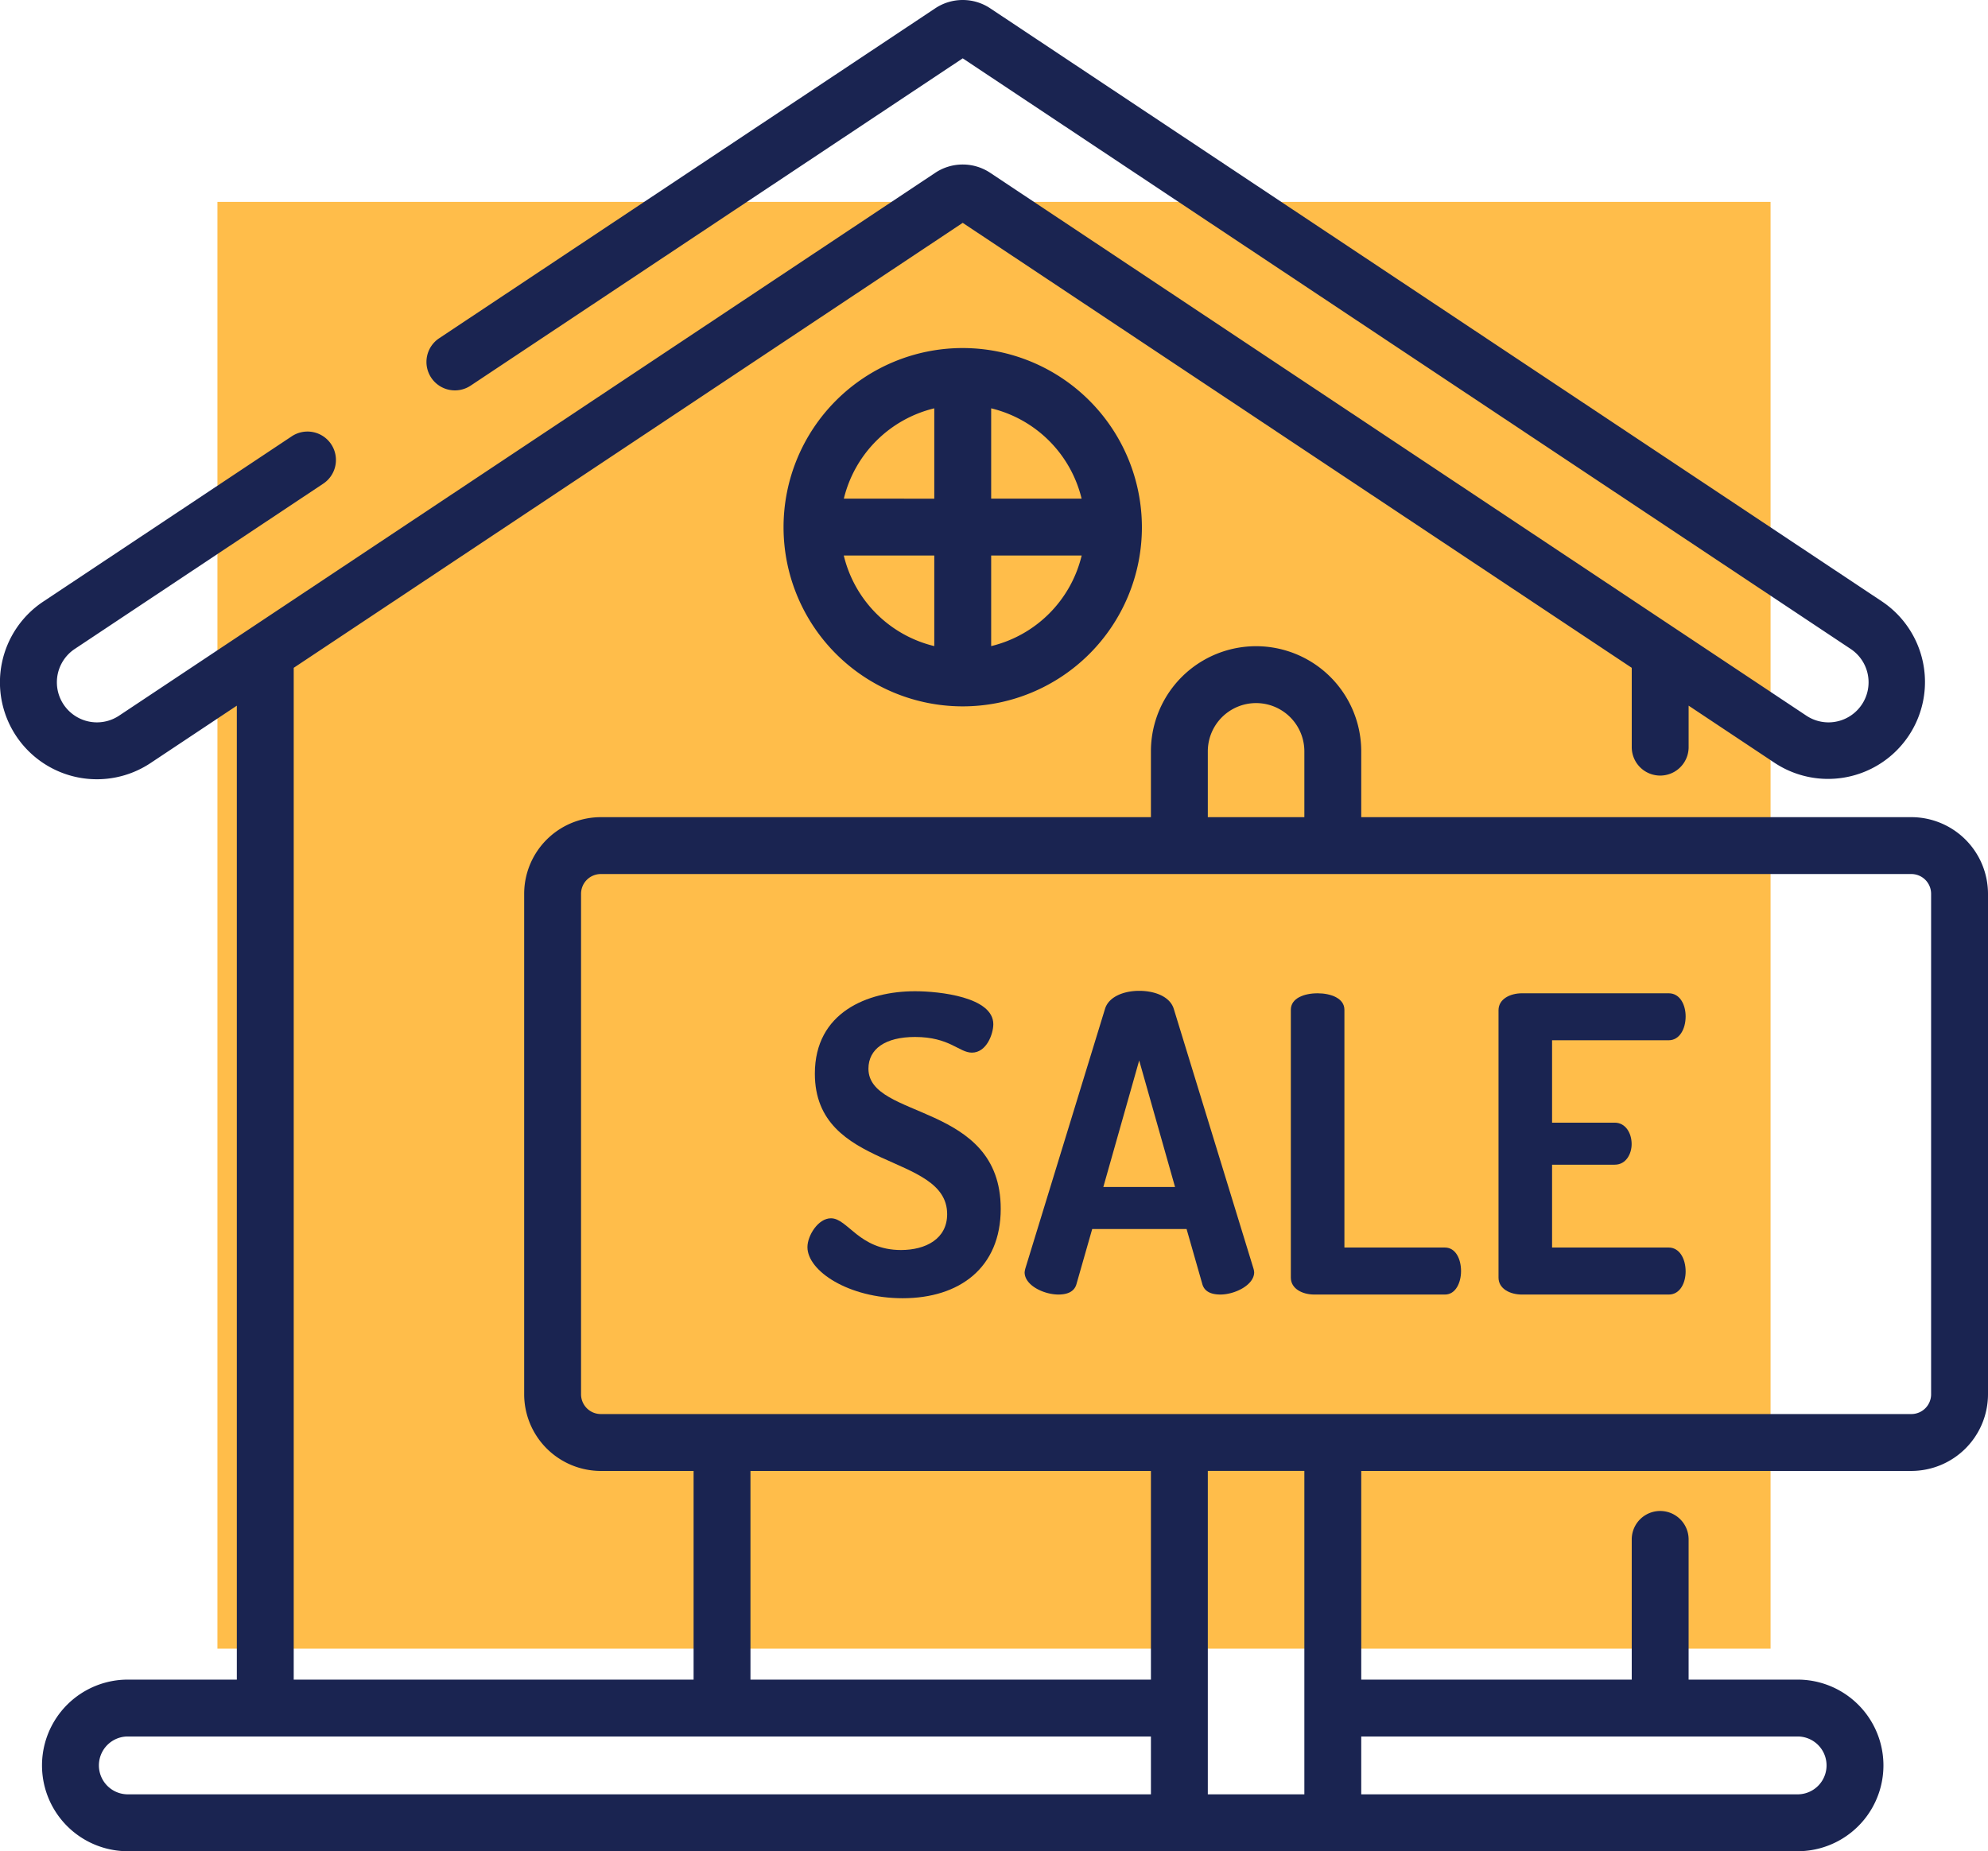
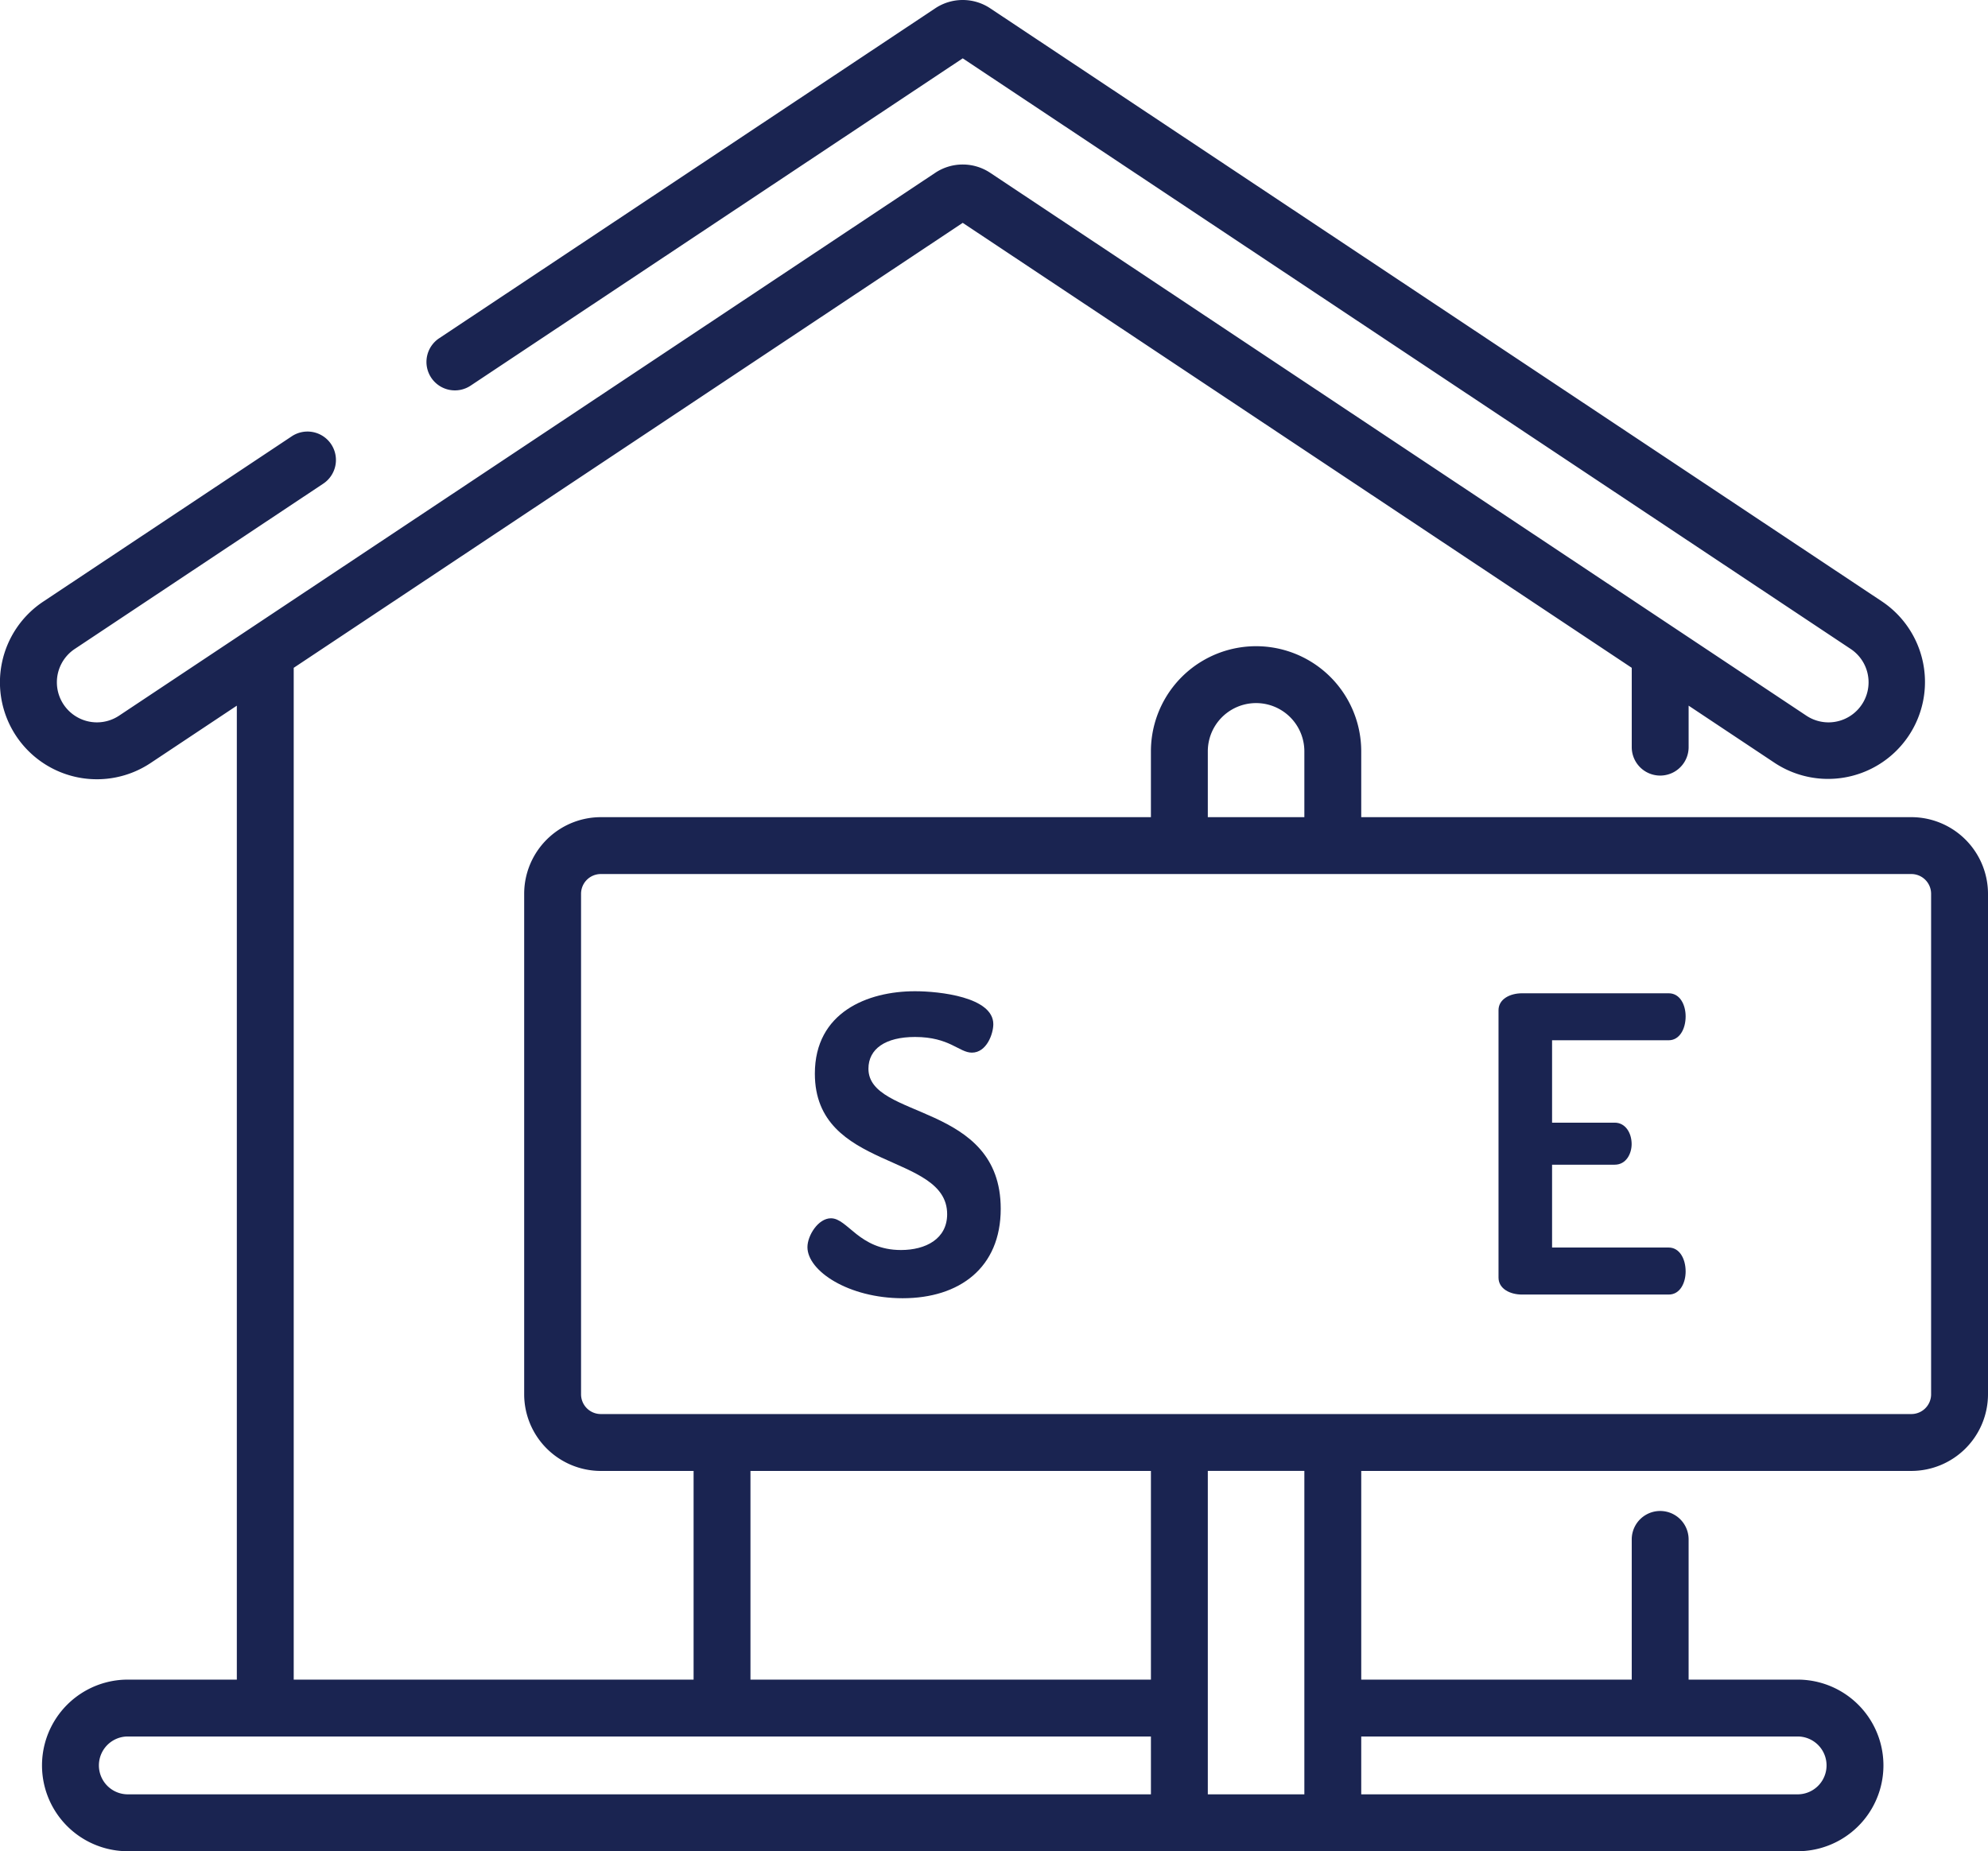
<svg xmlns="http://www.w3.org/2000/svg" width="328.948" height="306.353" viewBox="0 0 328.948 306.353">
  <g id="Group_47" data-name="Group 47" transform="translate(-908.646 -1202)">
-     <rect id="Rectangle_64" data-name="Rectangle 64" width="256.99" height="239.422" transform="translate(944.625 1235.409)" fill="#ffbd4a" />
    <g id="sale" transform="translate(908.646 1202)">
      <g id="Group_33" data-name="Group 33" transform="translate(0 0)">
        <g id="Group_32" data-name="Group 32">
          <path id="Path_63" data-name="Path 63" d="M316.266,152.814H225.239V141.924a17.4,17.4,0,1,0-34.8,0v10.891H99.413A12.7,12.7,0,0,0,86.8,164.2a12.871,12.871,0,0,0-.066,1.295v82.83a12.7,12.7,0,0,0,12.68,12.681h15.352v34.534H48.6V128.1L159.3,54.464,270,128.1v13.127a4.706,4.706,0,1,0,9.412,0v-6.865l14.264,9.489a16.04,16.04,0,0,0,17.767-26.71L163.856,18.966a8.208,8.208,0,0,0-9.115,0L72.7,73.541a4.706,4.706,0,1,0,5.213,7.836L159.3,27.239l146.929,97.74a6.627,6.627,0,0,1,0,11.036,6.613,6.613,0,0,1-7.341,0L163.856,46.19a8.208,8.208,0,0,0-9.115,0L19.71,136.014a6.612,6.612,0,0,1-7.341,0,6.627,6.627,0,0,1,0-11.036L53.451,97.649a4.706,4.706,0,1,0-5.213-7.836L7.156,117.141a16.04,16.04,0,1,0,17.768,26.71l14.264-9.488V295.539H21.151a14.2,14.2,0,0,0,0,28.4H297.446a14.2,14.2,0,0,0,0-28.4H279.41v-23.2a4.706,4.706,0,1,0-9.412,0v23.2H225.24V261.005h91.027a12.7,12.7,0,0,0,12.681-12.681v-82.83A12.7,12.7,0,0,0,316.266,152.814ZM199.853,141.924a7.987,7.987,0,0,1,15.975,0v10.891H199.853Zm-9.412,172.6H21.151a4.787,4.787,0,1,1,0-9.574H190.44Zm0-18.986H124.177V261.005H190.44Zm25.387,18.986H199.853V261h15.975Zm58.876-9.574h22.742a4.787,4.787,0,0,1,0,9.574H225.239v-9.574H274.7Zm44.831-56.626a3.272,3.272,0,0,1-3.268,3.268H99.413a3.271,3.271,0,0,1-3.268-3.268v-82.83a3.271,3.271,0,0,1,3.268-3.268H316.266a3.272,3.272,0,0,1,3.268,3.268v82.83Z" transform="translate(0 -17.585)" fill="#1a2451" />
        </g>
      </g>
      <g id="Group_35" data-name="Group 35" transform="translate(129.651 57.597)">
        <g id="Group_34" data-name="Group 34">
-           <path id="Path_64" data-name="Path 64" d="M231.447,107.234a29.648,29.648,0,1,0,29.648,29.648A29.681,29.681,0,0,0,231.447,107.234Zm-4.706,49.325a20.3,20.3,0,0,1-14.975-14.991h14.975Zm0-24.4H211.775a20.3,20.3,0,0,1,14.966-14.95Zm9.412-14.95a20.3,20.3,0,0,1,14.966,14.95H236.153Zm0,39.354V141.568h14.975A20.3,20.3,0,0,1,236.153,156.559Z" transform="translate(-201.799 -107.234)" fill="#1a2451" />
-         </g>
+           </g>
      </g>
      <g id="Group_37" data-name="Group 37" transform="translate(133.606 164.036)">
        <g id="Group_36" data-name="Group 36">
          <path id="Path_65" data-name="Path 65" d="M218.048,285.725c0-3.273,2.8-5.252,7.706-5.252,5.728,0,7.3,2.592,9.41,2.592,2.455,0,3.546-3.137,3.546-4.705,0-4.5-8.933-5.456-12.957-5.456-7.842,0-16.571,3.478-16.571,13.638,0,16.161,21.89,13.026,21.89,23.254,0,4.091-3.546,5.933-7.637,5.933-6.956,0-8.8-5.251-11.593-5.251-2.114,0-3.887,2.864-3.887,4.774,0,3.955,6.819,8.456,15.752,8.456,9.41,0,16.23-5.047,16.23-14.8C239.938,291.248,218.048,294.18,218.048,285.725Z" transform="translate(-207.956 -272.904)" fill="#1a2451" />
        </g>
      </g>
      <g id="Group_39" data-name="Group 39" transform="translate(169.541 163.968)">
        <g id="Group_38" data-name="Group 38">
-           <path id="Path_66" data-name="Path 66" d="M301.734,318.692,288.572,275.8c-.614-2.046-3.137-3-5.728-3-2.524,0-5.047.955-5.66,3l-13.161,42.893a3.911,3.911,0,0,0-.136.682c0,2.182,3.2,3.683,5.591,3.683,1.5,0,2.659-.478,3-1.773l2.592-9.069h15.616l2.592,9.069c.341,1.3,1.5,1.773,3,1.773,2.387,0,5.591-1.569,5.591-3.683A3,3,0,0,0,301.734,318.692Zm-24.823-13.434,5.933-20.935,5.933,20.935Z" transform="translate(-263.887 -272.798)" fill="#1a2451" />
-         </g>
+           </g>
      </g>
      <g id="Group_41" data-name="Group 41" transform="translate(213.59 164.378)">
        <g id="Group_40" data-name="Group 40">
-           <path id="Path_67" data-name="Path 67" d="M357.953,315.51H341.314V276.163c0-1.909-2.25-2.727-4.432-2.727-2.25,0-4.432.818-4.432,2.727v44.325c0,1.841,1.909,2.8,3.887,2.8h21.617c1.773,0,2.659-1.978,2.659-3.888C360.612,317.42,359.725,315.51,357.953,315.51Z" transform="translate(-332.449 -273.436)" fill="#1a2451" />
-         </g>
+           </g>
      </g>
      <g id="Group_43" data-name="Group 43" transform="translate(247.955 164.377)">
        <g id="Group_42" data-name="Group 42">
          <path id="Path_68" data-name="Path 68" d="M414.1,315.509H394.8V301.8h10.365c1.909,0,2.8-1.841,2.8-3.41,0-1.841-1.023-3.546-2.8-3.546H394.8V281.208h19.3c1.773,0,2.8-1.841,2.8-3.956,0-1.841-.887-3.818-2.8-3.818H389.825c-1.978,0-3.887.955-3.887,2.8v44.256c0,1.841,1.909,2.8,3.887,2.8H414.1c1.909,0,2.8-1.978,2.8-3.819C416.9,317.35,415.874,315.509,414.1,315.509Z" transform="translate(-385.938 -273.435)" fill="#1a2451" />
        </g>
      </g>
    </g>
  </g>
</svg>